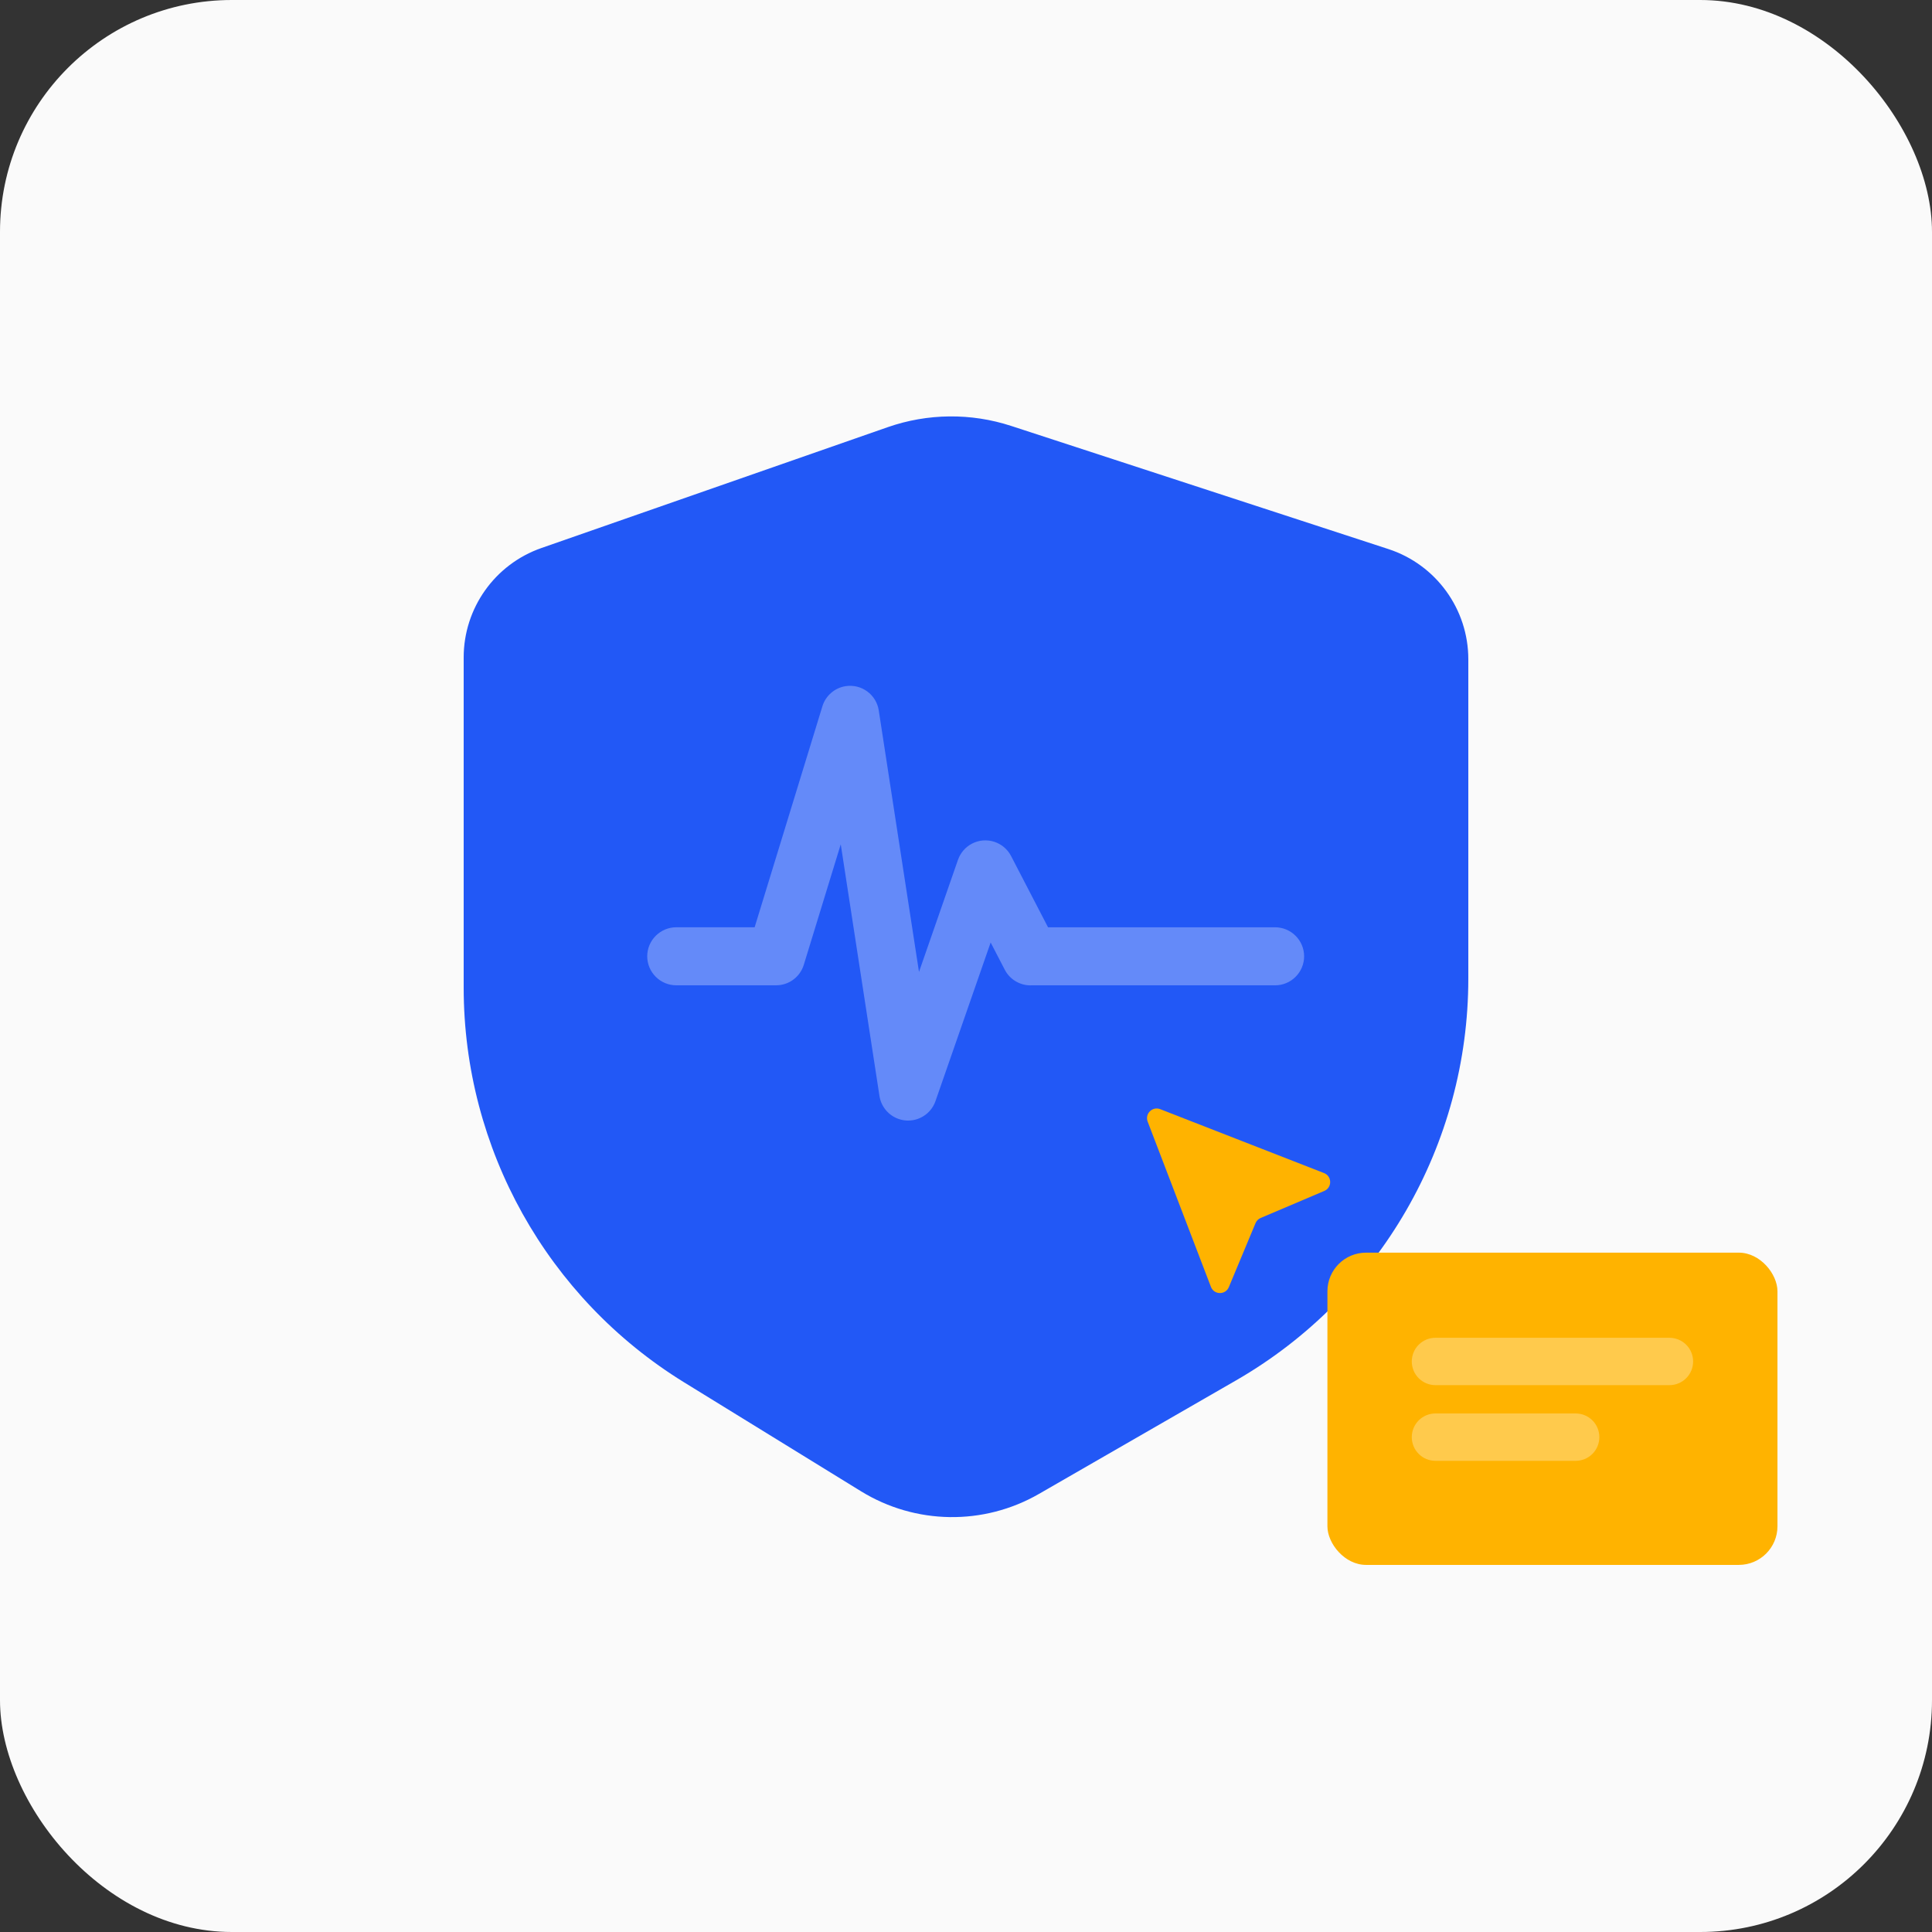
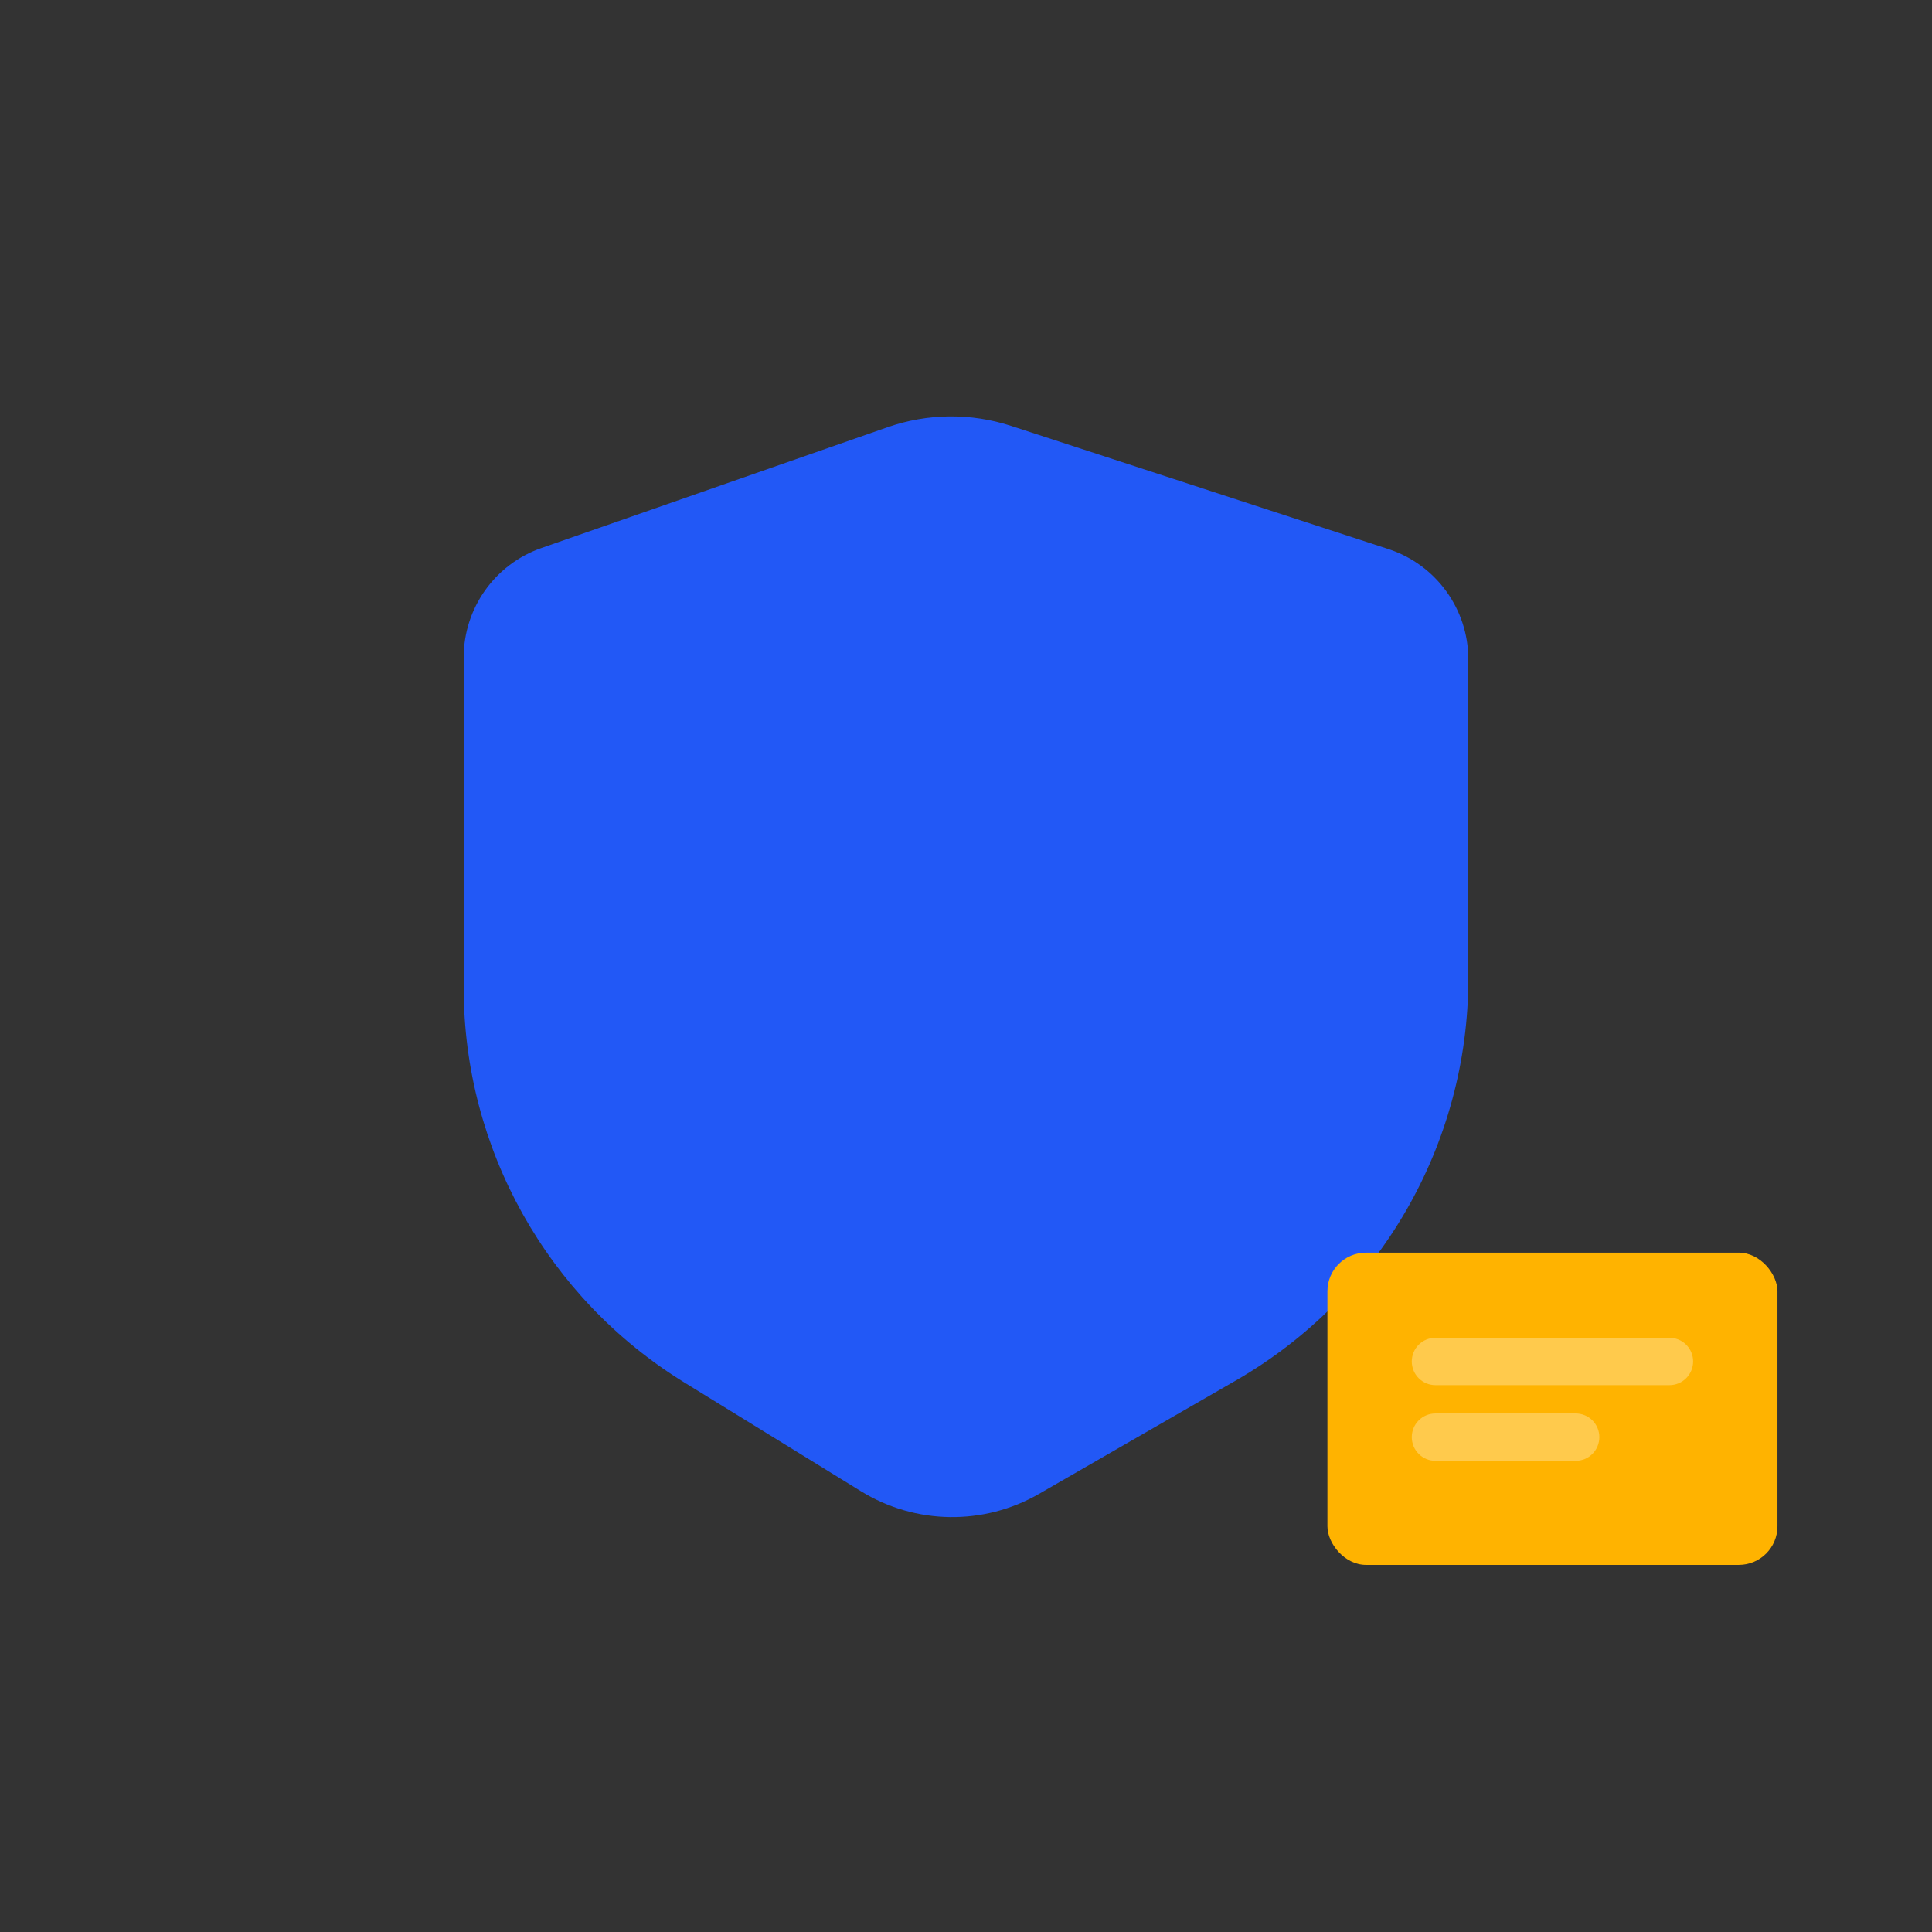
<svg xmlns="http://www.w3.org/2000/svg" fill="none" height="100" viewBox="0 0 100 100" width="100">
  <rect x="0" y="0" width="100" height="100" fill="#333333" stroke="none" />
-   <rect fill="#fafafa" height="100" rx="12" width="100" />
  <path d="m24 51.118c0 8.332 4.321 16.067 11.416 20.436l9.151 5.635c2.813 1.732 6.349 1.784 9.211.135l10.201-5.876c7.438-4.284 12.021-12.214 12.021-20.797v-16.528c0-2.596-1.67-4.898-4.138-5.704l-19.52-6.372c-2.082-.68-4.33-.657-6.398.065l-17.921 6.254c-2.409.841-4.023 3.113-4.023 5.665z" fill="#2258f6" />
-   <path d="m53.334 51h12.665q.074 0 .147-.007.073-.007.146-.022.072-.014.143-.036.071-.021.139-.05.068-.028.133-.063.065-.035.126-.076.061-.041.118-.088.057-.047.109-.099.052-.052.099-.109.047-.057.088-.118.041-.061.076-.126.035-.065.063-.133.028-.068.05-.139.021-.07.036-.143.014-.072.022-.146.007-.073.007-.147 0-.074-.007-.147-.007-.073-.022-.146-.014-.072-.036-.143-.021-.07-.05-.139-.028-.068-.063-.133-.035-.065-.076-.126-.041-.061-.088-.118-.047-.057-.099-.109-.052-.052-.109-.099-.057-.047-.118-.088-.061-.041-.126-.076-.065-.035-.133-.063-.068-.028-.139-.05-.07-.021-.143-.036-.072-.014-.146-.022-.073-.007-.147-.007h-11.753l-1.914-3.691q-.068-.131-.16-.246-.092-.115-.205-.21-.113-.095-.242-.166-.13-.071-.27-.116-.141-.045-.288-.061-.147-.016-.294-.004-.147.013-.289.054-.142.041-.273.109-.127.066-.238.154-.112.088-.205.196-.093.108-.165.231-.071.123-.118.258l-2.018 5.802-2.083-13.537q-.022-.146-.073-.285-.051-.139-.127-.265-.077-.126-.176-.235-.1-.109-.219-.196-.119-.087-.253-.15-.134-.062-.277-.098-.144-.035-.291-.042-.148-.006-.294.016-.104.016-.205.046-.101.03-.196.074-.096.044-.184.101-.088.057-.168.126-.08.069-.149.148-.069.079-.127.167-.057.088-.102.183-.045.095-.075.196l-3.508 11.44h-4.058q-.074 0-.147.007-.073.007-.146.022-.072.014-.143.036-.071.021-.139.05-.068.028-.133.063-.065.035-.126.076-.061.041-.118.088-.057.047-.109.099-.052.052-.099.109-.047.057-.088.118-.041.061-.076.126-.035.065-.063.133-.028.068-.05.139-.021.07-.036.143-.014.072-.022.146-.007.073-.007.147 0 .074.007.147.007.073.022.146.014.072.036.143.021.07.05.139.028.068.063.133.035.065.076.126.041.061.088.118.047.057.099.109.052.052.109.099.057.047.118.088.061.041.126.076.065.035.133.063.068.028.139.05.071.021.143.036.072.014.146.022.073.007.147.007h5.167q.12 0 .238-.019.118-.019.232-.056.114-.037.22-.092.106-.055.202-.126.096-.071.18-.157.084-.085.153-.183.069-.098.122-.205.053-.107.088-.222l1.913-6.237 2.004 13.026q.015.101.044.198.029.098.071.19.042.093.096.179.054.086.119.164.065.078.14.147.075.069.159.127.084.058.174.104.091.046.187.08.14.049.286.069.146.02.294.012.147-.009.29-.046.143-.037.276-.102.133-.064.251-.153.118-.089.216-.199.098-.11.173-.238.075-.127.123-.267l2.856-8.21.73 1.408q.047.091.106.175.059.084.129.159.07.075.15.14.08.065.167.118.088.053.182.094.094.041.193.069.099.028.2.042.102.014.204.014z" fill="#648af9" fill-rule="evenodd" />
  <rect fill="#ffb300" height="16.162" rx="2" width="23.294" x="68.707" y="64.837" />
  <path d="m73.073 70.469q0-.06.006-.12.006-.06.018-.119.012-.059.029-.117.017-.058.04-.113.023-.056.051-.109.028-.053.062-.103.033-.05.072-.097.038-.046.081-.089.043-.043.089-.081.046-.038.097-.072.05-.033.103-.062.053-.028.109-.051.056-.023.113-.04.058-.017.117-.029.059-.012.119-.018.06-.006.12-.006h12.11q.06 0 .12.006.06.006.119.018.059.012.117.029.058.017.113.04.056.023.109.051.053.028.103.062.05.033.097.072.046.038.089.081.043.043.081.089.038.046.072.097.033.05.062.103.028.053.051.109.023.056.041.113.018.058.029.117.012.059.018.119.006.06.006.12 0 .06-.006.12-.006.06-.018.119-.012.059-.029.117-.018.058-.041.113-.023.056-.051.109-.028.053-.062.103-.034.05-.072.097-.038.046-.081.089-.043.043-.089.081-.046.038-.097.072-.05.033-.103.062-.053.028-.109.051-.056.023-.113.04-.058.017-.117.029-.059.012-.119.018-.06.006-.12.006h-12.11q-.06 0-.12-.006-.06-.006-.119-.018-.059-.012-.117-.029-.058-.017-.113-.04-.056-.023-.109-.051-.053-.028-.103-.062-.05-.033-.097-.072-.046-.038-.089-.081-.043-.043-.081-.089-.038-.046-.072-.097-.033-.05-.062-.103-.028-.053-.051-.109-.023-.056-.04-.113-.017-.058-.029-.117-.012-.059-.018-.119-.006-.06-.006-.12zm0 3.917q0-.06.006-.12.006-.06.018-.119.012-.059.029-.117.017-.058.04-.113.023-.056.051-.109.028-.053.062-.103.033-.05.072-.097.038-.046.081-.089.043-.043.089-.081.046-.038.097-.072.05-.033.103-.062.053-.028.109-.051.056-.023.113-.04.058-.017.117-.029.059-.012.119-.018.06-.006.12-.006h7.257q.06 0 .12.006.06.006.119.018.059.012.117.029.058.017.113.04.056.023.109.051.053.028.103.062.05.033.097.072.046.038.089.081.043.043.081.089.038.046.072.097.033.05.062.103.028.053.051.109.023.056.04.113.017.058.029.117.012.059.018.119.006.06.006.12 0 .06-.006.12-.006.06-.018.119-.012.059-.029.117-.017.058-.04.113-.023.056-.051.109-.028.053-.062.103-.033.05-.072.097-.038.046-.081.089-.043.043-.089.081-.046.038-.097.072-.05.033-.103.062-.053.028-.109.051-.056.023-.113.04-.058.017-.117.029-.059.012-.119.018-.06.006-.12.006h-7.257q-.06 0-.12-.006-.06-.006-.119-.018-.059-.012-.117-.029-.058-.017-.113-.04-.056-.023-.109-.051-.053-.028-.103-.062-.05-.033-.097-.072-.046-.038-.089-.081-.043-.043-.081-.089-.038-.046-.072-.097-.033-.05-.062-.103-.028-.053-.051-.109-.023-.056-.04-.113-.017-.058-.029-.117-.012-.059-.018-.119-.006-.06-.006-.12z" fill="#fff" opacity=".3" />
-   <path d="m60.052 57.41c-.404-.158-.804.239-.649.645l3.274 8.552c.161.422.755.43.928.014l1.381-3.311c.05-.121.146-.217.266-.268l3.293-1.399c.413-.175.404-.763-.014-.926z" fill="#ffb300" />
</svg>